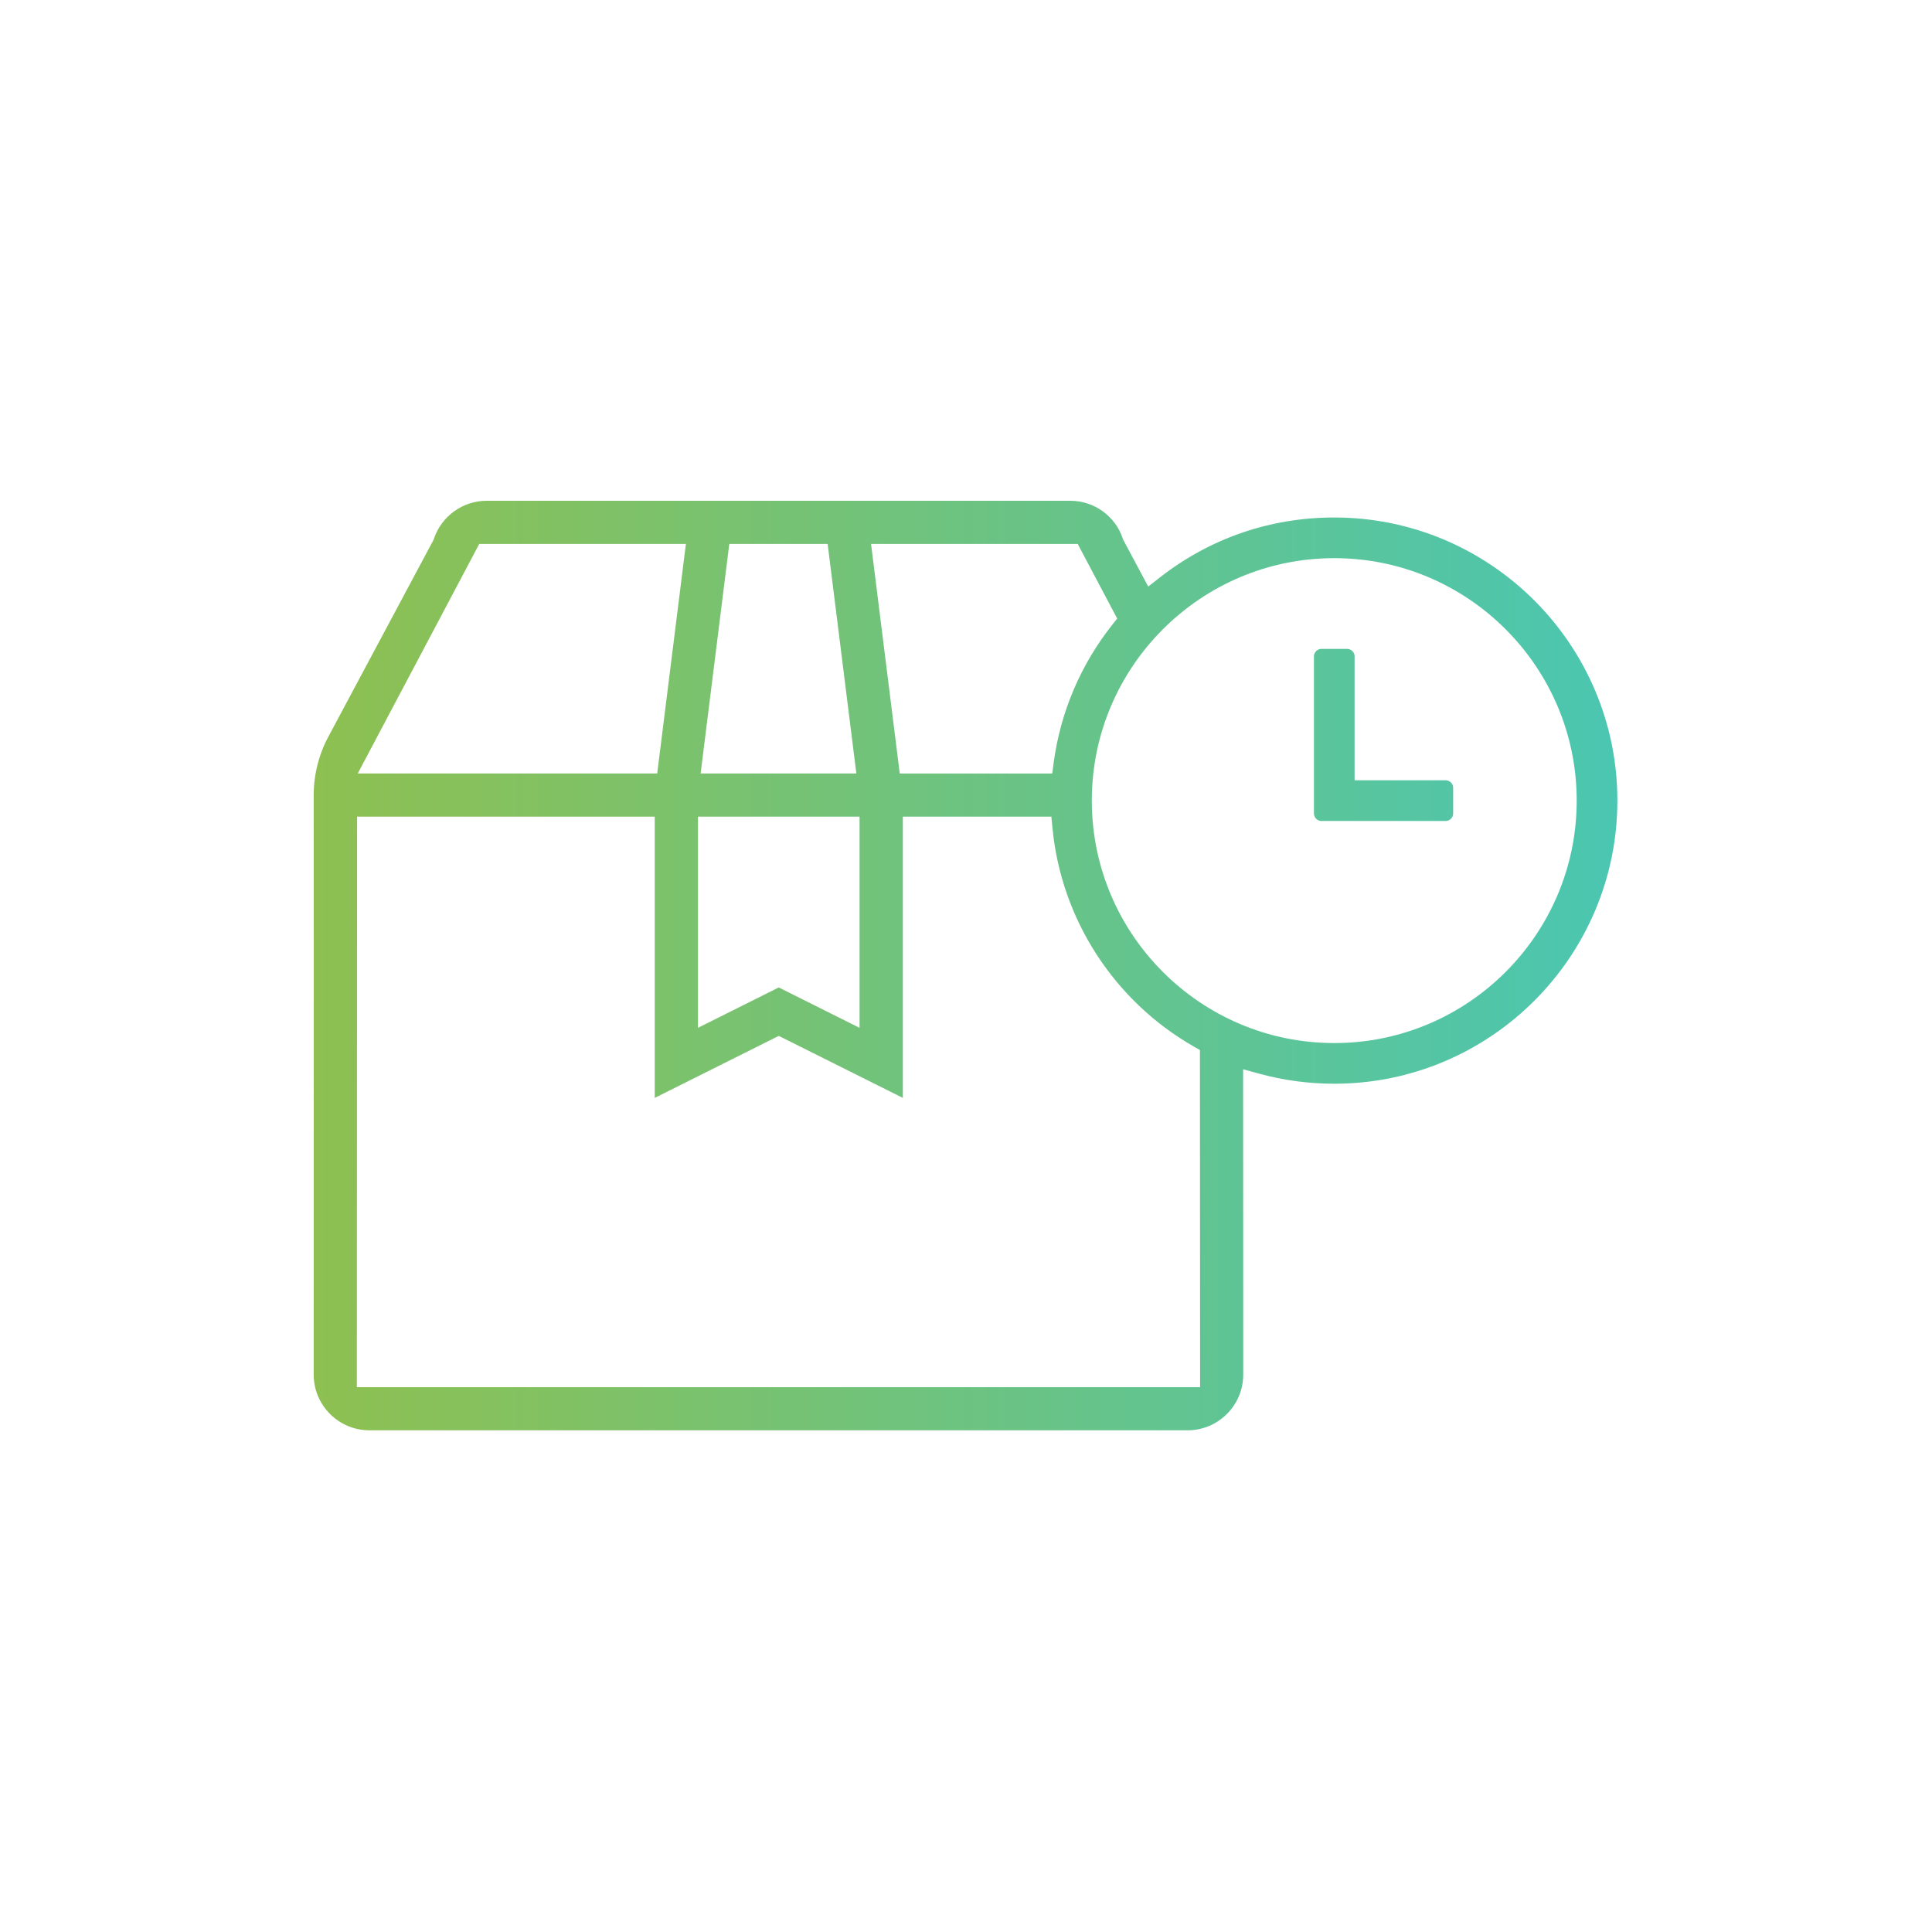
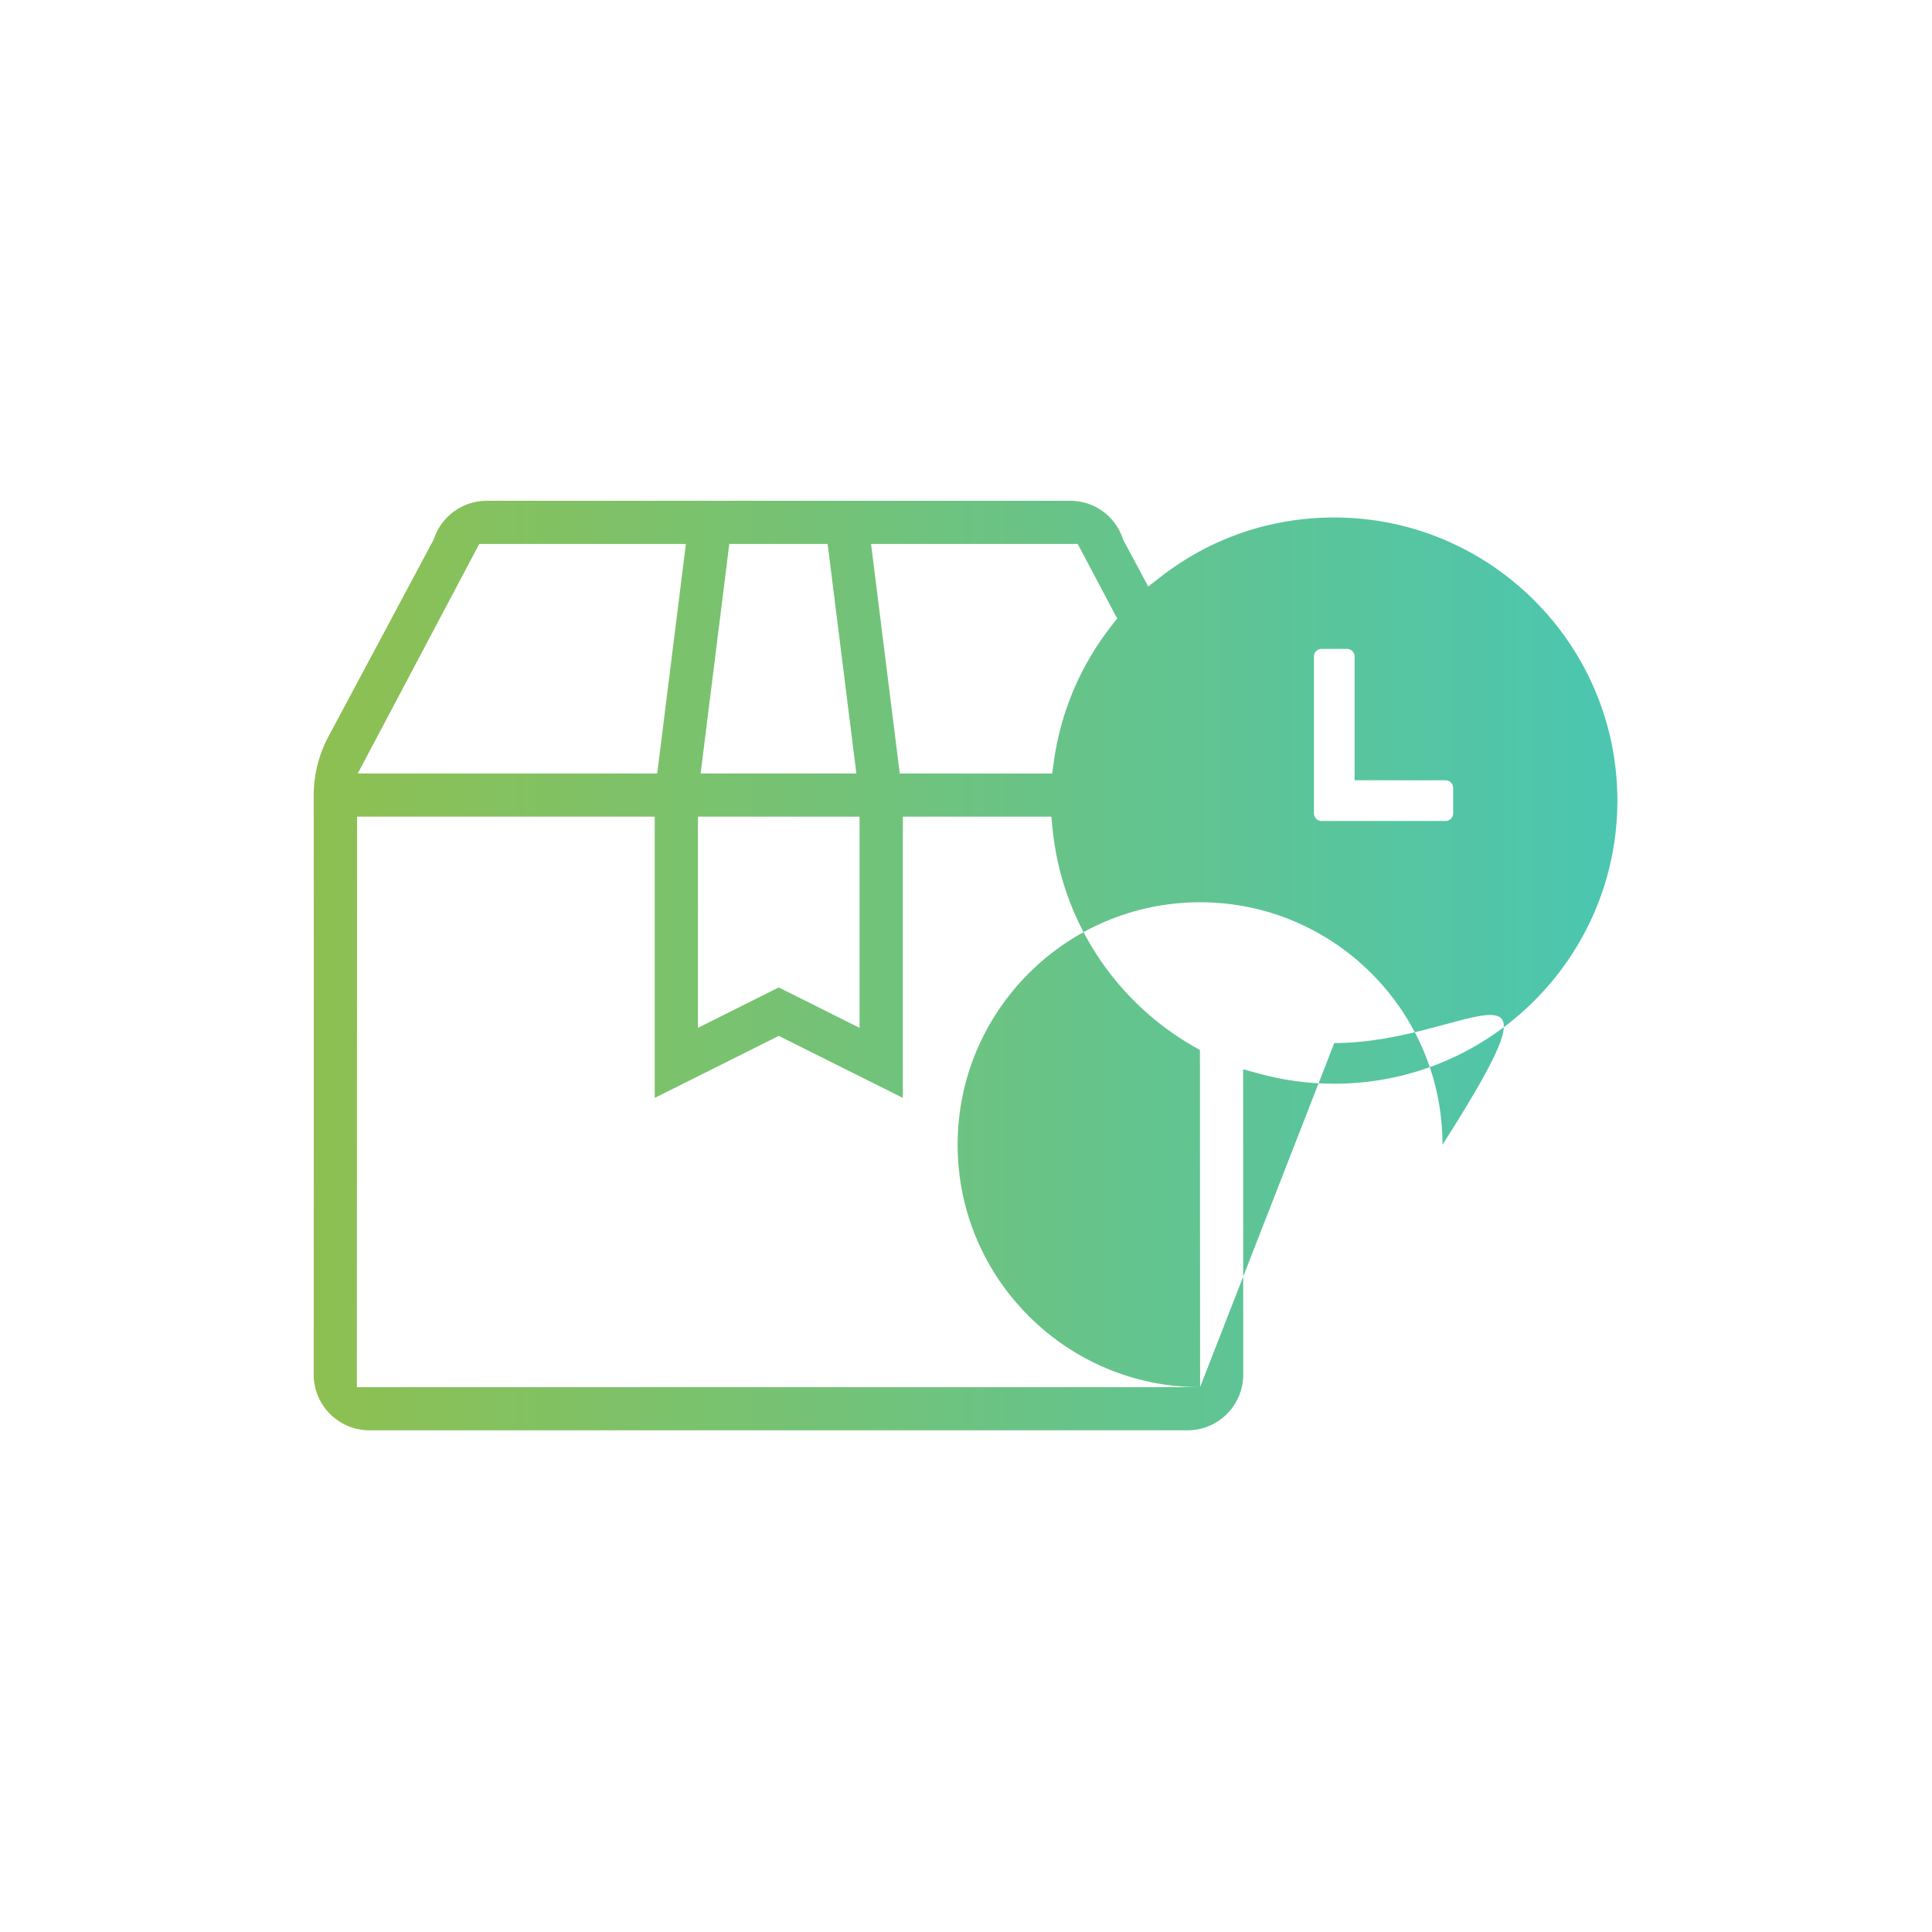
<svg xmlns="http://www.w3.org/2000/svg" version="1.1" id="Layer_1" x="0px" y="0px" width="85.04px" height="85.04px" viewBox="0 0 85.04 85.04" enable-background="new 0 0 85.04 85.04" xml:space="preserve">
  <g id="Shape_26">
    <g>
      <linearGradient id="SVGID_1_" gradientUnits="userSpaceOnUse" x1="13.808" y1="42.499" x2="71.192" y2="42.499">
        <stop offset="0" style="stop-color:#8EC051" />
        <stop offset="1" style="stop-color:#4BC6B1" />
      </linearGradient>
-       <path fill-rule="evenodd" clip-rule="evenodd" fill="url(#SVGID_1_)" d="M58.73,22.778c-2.813,0-5.465,0.912-7.673,2.637    l-0.516,0.403l-1.104-2.064l-0.015-0.045c-0.33-0.997-1.262-1.667-2.319-1.667H21.426c-1.056,0-1.992,0.675-2.329,1.679    l-0.015,0.043l-4.627,8.66c-0.424,0.789-0.647,1.682-0.647,2.582c0.009,5.609,0,25.303,0,25.501c0,1.351,1.1,2.45,2.45,2.45    h36.015c1.352,0,2.45-1.1,2.45-2.45c0,0-0.003-6.238-0.005-12.719v-0.723l0.696,0.191c1.076,0.296,2.192,0.446,3.316,0.446    c6.871,0,12.462-5.591,12.462-12.463C71.192,28.369,65.602,22.778,58.73,22.778z M47.437,23.942l1.738,3.284l-0.223,0.282    c-1.388,1.753-2.277,3.849-2.573,6.061l-0.063,0.478h-6.712l-1.263-10.104H47.437z M32.101,23.942h4.329l1.264,10.104h-6.855    L32.101,23.942z M30.723,35.946h7.112v9.296l-3.557-1.778l-3.556,1.778V35.946z M21.095,23.942h9.096l-1.263,10.104H15.747    L21.095,23.942z M52.823,61.058H15.707l0.001-0.552c0-0.17,0.009-17.064,0.009-24.009v-0.551h13.102v12.379l5.46-2.729    l5.461,2.729V35.946h6.538l0.048,0.498c0.384,4.013,2.707,7.608,6.214,9.617l0.277,0.158v0.319    c0.003,6.901,0.007,13.967,0.007,13.967V61.058z M58.73,45.912c-5.885,0-10.672-4.787-10.672-10.672    c0-5.884,4.787-10.672,10.672-10.672c5.884,0,10.671,4.788,10.671,10.672C69.401,41.125,64.614,45.912,58.73,45.912z     M63.637,34.345h-4.012v-5.457c0-0.174-0.152-0.326-0.326-0.326H58.16c-0.173,0-0.325,0.152-0.325,0.326v6.922    c0,0.174,0.152,0.326,0.325,0.326h5.477c0.174,0,0.326-0.152,0.326-0.326v-1.139C63.963,34.497,63.811,34.345,63.637,34.345z" />
+       <path fill-rule="evenodd" clip-rule="evenodd" fill="url(#SVGID_1_)" d="M58.73,22.778c-2.813,0-5.465,0.912-7.673,2.637    l-0.516,0.403l-1.104-2.064l-0.015-0.045c-0.33-0.997-1.262-1.667-2.319-1.667H21.426c-1.056,0-1.992,0.675-2.329,1.679    l-0.015,0.043l-4.627,8.66c-0.424,0.789-0.647,1.682-0.647,2.582c0.009,5.609,0,25.303,0,25.501c0,1.351,1.1,2.45,2.45,2.45    h36.015c1.352,0,2.45-1.1,2.45-2.45c0,0-0.003-6.238-0.005-12.719v-0.723l0.696,0.191c1.076,0.296,2.192,0.446,3.316,0.446    c6.871,0,12.462-5.591,12.462-12.463C71.192,28.369,65.602,22.778,58.73,22.778z M47.437,23.942l1.738,3.284l-0.223,0.282    c-1.388,1.753-2.277,3.849-2.573,6.061l-0.063,0.478h-6.712l-1.263-10.104H47.437z M32.101,23.942h4.329l1.264,10.104h-6.855    L32.101,23.942z M30.723,35.946h7.112v9.296l-3.557-1.778l-3.556,1.778V35.946z M21.095,23.942h9.096l-1.263,10.104H15.747    L21.095,23.942z M52.823,61.058H15.707l0.001-0.552c0-0.17,0.009-17.064,0.009-24.009v-0.551h13.102v12.379l5.46-2.729    l5.461,2.729V35.946h6.538l0.048,0.498c0.384,4.013,2.707,7.608,6.214,9.617l0.277,0.158v0.319    c0.003,6.901,0.007,13.967,0.007,13.967V61.058z c-5.885,0-10.672-4.787-10.672-10.672    c0-5.884,4.787-10.672,10.672-10.672c5.884,0,10.671,4.788,10.671,10.672C69.401,41.125,64.614,45.912,58.73,45.912z     M63.637,34.345h-4.012v-5.457c0-0.174-0.152-0.326-0.326-0.326H58.16c-0.173,0-0.325,0.152-0.325,0.326v6.922    c0,0.174,0.152,0.326,0.325,0.326h5.477c0.174,0,0.326-0.152,0.326-0.326v-1.139C63.963,34.497,63.811,34.345,63.637,34.345z" />
    </g>
  </g>
</svg>